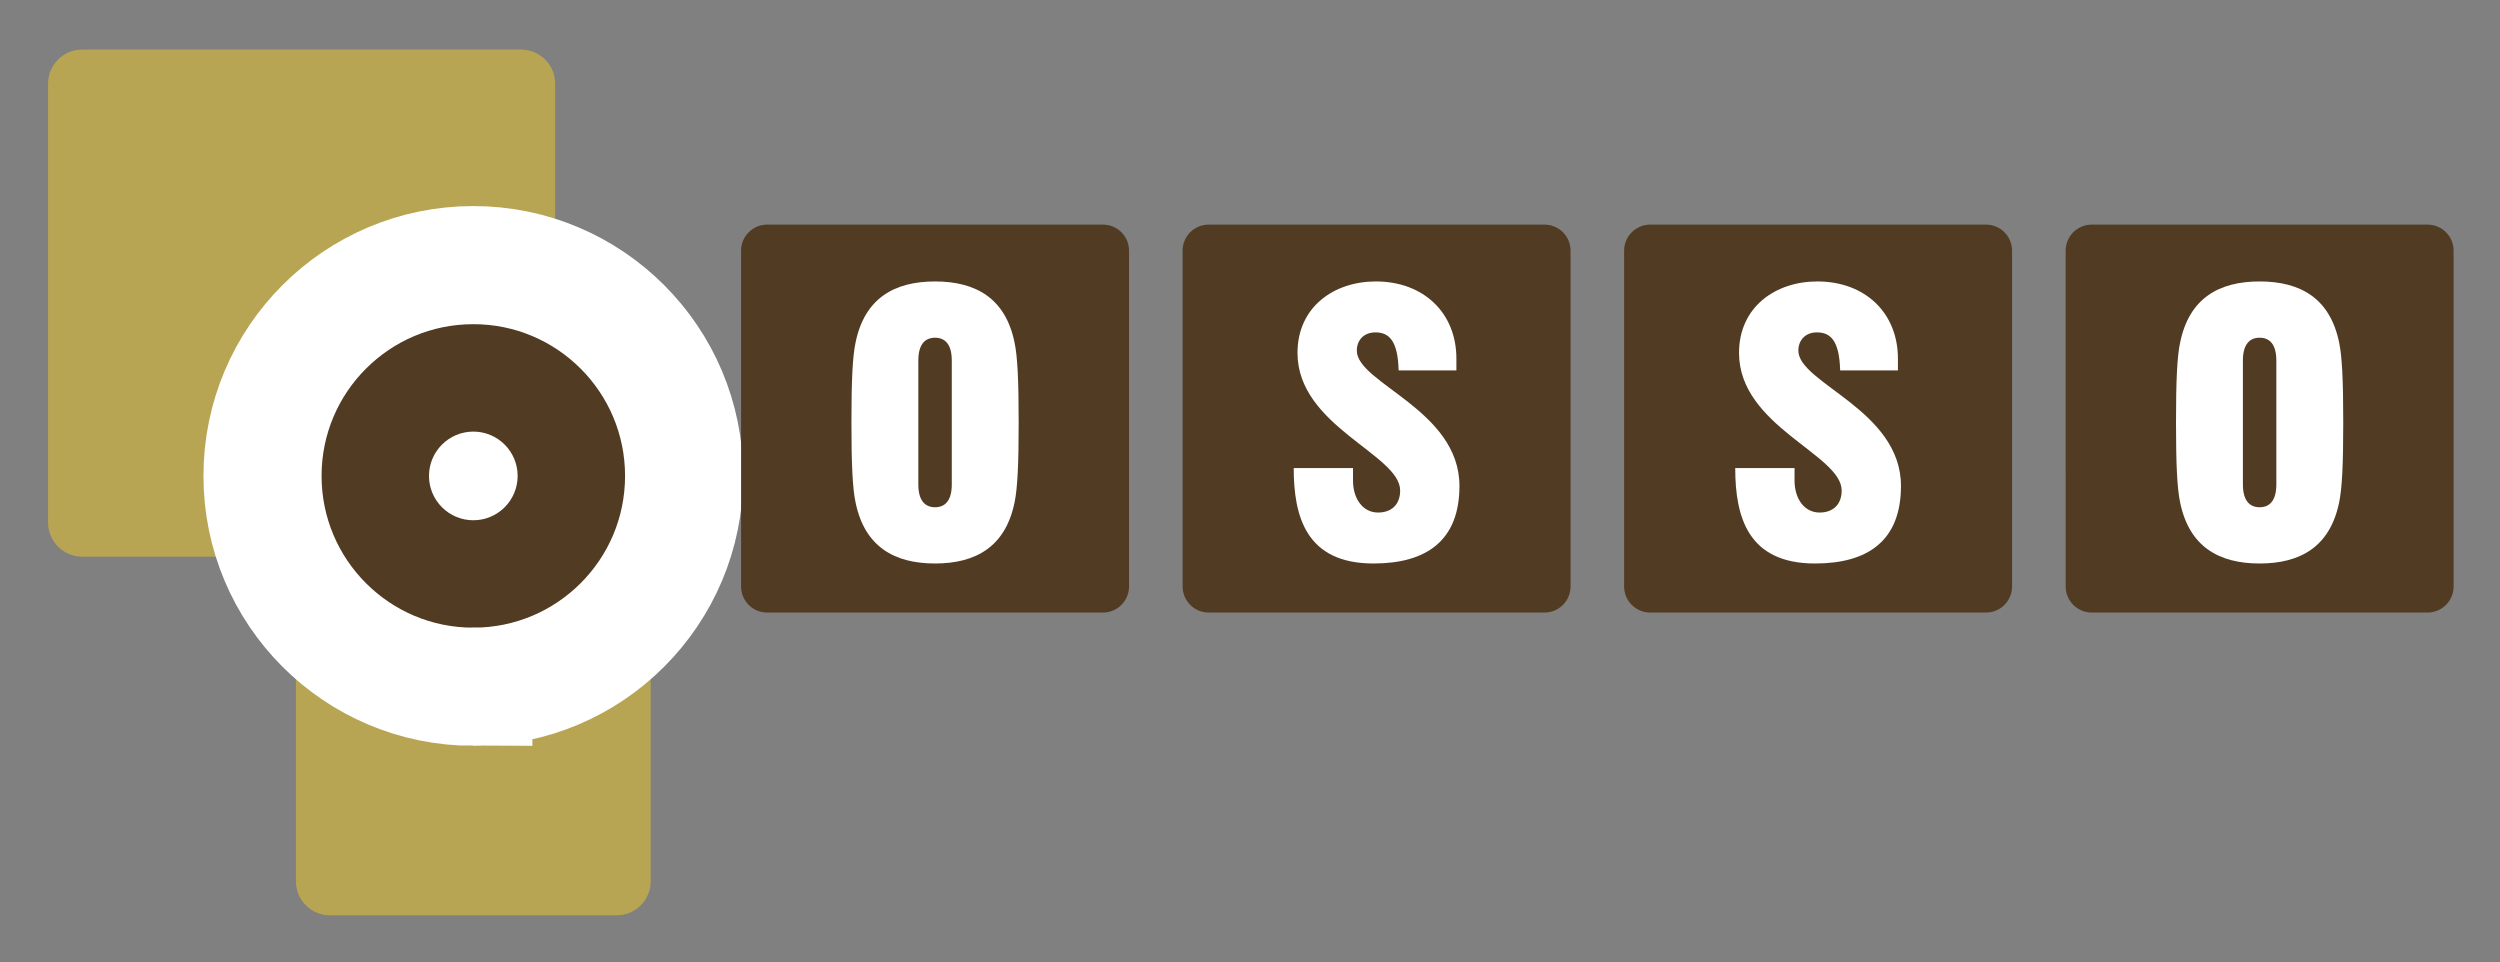
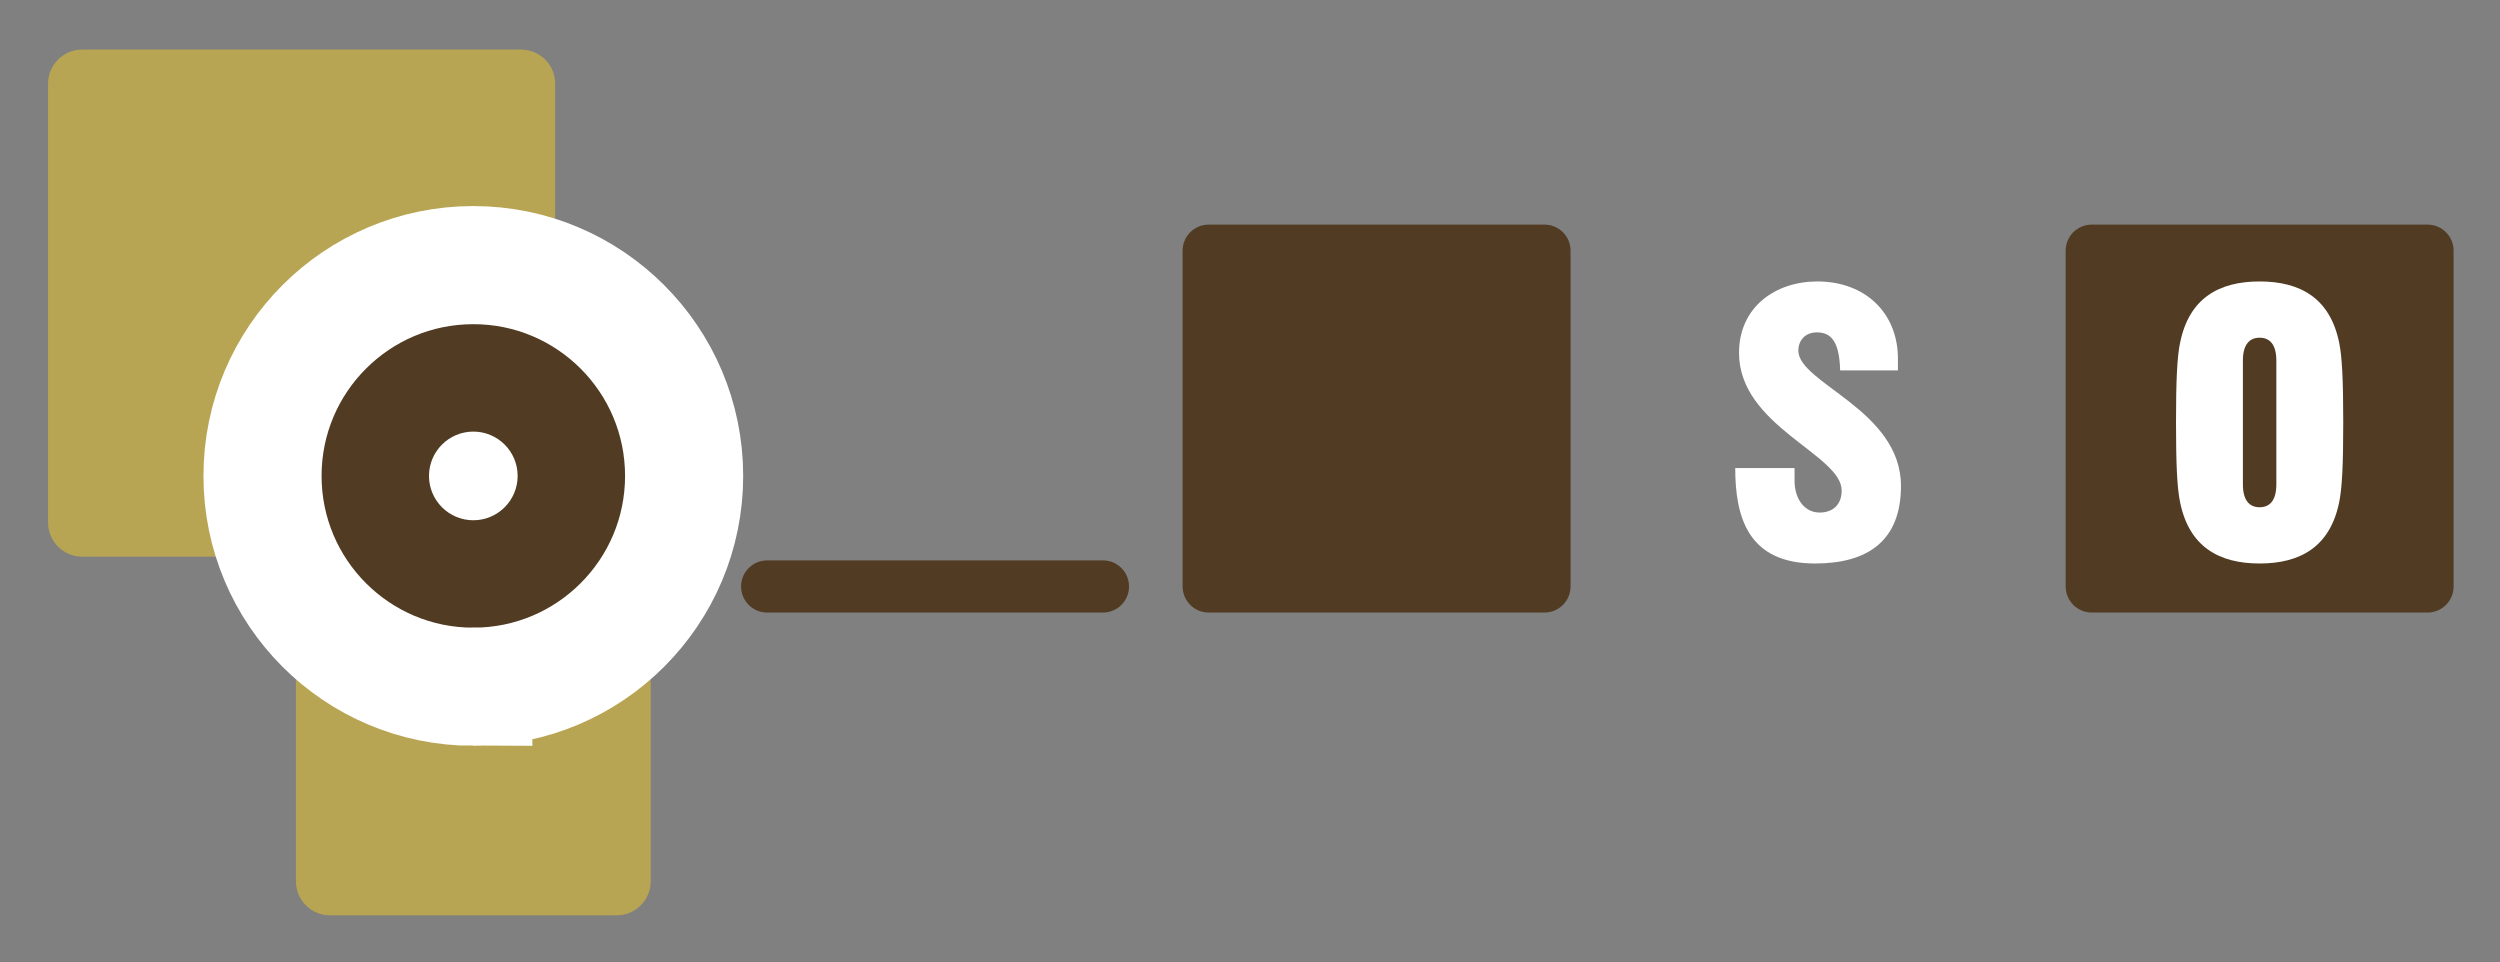
<svg xmlns="http://www.w3.org/2000/svg" role="img" viewBox="-10.10 -11.10 525.20 202.20">
  <rect x="-10.10" y="-11.10" width="525.20" height="202.20" fill="#808080" stroke="none" />
  <title>OSSO B.V. (member) logo</title>
  <g transform="matrix(1.333 0 0 -1.333 0 181.933) scale(.1)">
    <path fill="#b8a553" fill-opacity="1" fill-rule="nonzero" stroke="none" d="M444.313 5.527c-29.657 0-53.704 24.066-53.711 53.723v459.688c.007 29.671 24.054 53.726 53.711 53.726h451.703c29.672 0 53.718-24.055 53.726-53.726l-.008-459.688c0-29.656-24.046-53.723-53.718-53.738l-451.703.016" />
    <path fill="#b8a553" fill-opacity="1" fill-rule="nonzero" stroke="none" d="M53.711 570.855C24.055 570.855.008 594.922 0 624.586v691.684c.008 29.68 24.055 53.73 53.711 53.73H745.418c29.672 0 53.719-24.05 53.727-53.73l-.008-691.684c0-29.664-24.047-53.731-53.719-53.746l-691.707.015" />
    <path fill="#513c23" fill-opacity="1" fill-rule="nonzero" stroke="none" d="M670.168 365.816c-183.504 0-332.23 148.743-332.23 332.262 0 183.457 148.734 332.202 332.23 332.202 183.488.02 332.232-148.753 332.232-332.217.01-183.52-148.744-332.239-332.232-332.247" />
    <path fill="none" stroke="#fff" stroke-dasharray="none" stroke-linecap="butt" stroke-linejoin="miter" stroke-miterlimit="10" stroke-opacity="1" stroke-width="186.15" d="M670.168 365.816c-183.504 0-332.23 148.743-332.23 332.262 0 183.457 148.734 332.202 332.23 332.202 183.488.02 332.232-148.753 332.232-332.217.01-183.52-148.744-332.239-332.232-332.247z" />
    <path fill="#fff" fill-opacity="1" fill-rule="nonzero" stroke="none" d="M670.215 628.184c-38.582 0-69.895 31.296-69.895 69.871 0 38.547 31.313 69.855 69.903 69.855 38.511 0 69.816-31.308 69.808-69.855-.008-38.567-31.277-69.871-69.816-69.871" />
    <path fill="#513c23" fill-opacity="1" fill-rule="nonzero" stroke="none" d="M3220.79 482.727c-22.7 0-41.09 18.41-41.09 41.113l-.02 529.2c0 22.69 18.41 41.09 41.11 41.09h529.2c22.71.01 41.12-18.38 41.12-41.09V523.832c.01-22.703-18.41-41.113-41.12-41.113h-529.2v.008" />
    <path fill="#fff" fill-opacity="1" fill-rule="nonzero" stroke="none" d="M3360.19 908.688c14.38 69.488 61.1 95.852 125.19 95.852 64.08 0 110.83-26.372 125.23-95.852 4.77-22.161 6.56-60.512 6.56-126.391 0-65.906-1.8-104.25-6.56-126.395-14.4-69.504-61.15-95.855-125.23-95.855-64.09 0-110.82 26.359-125.19 95.855-4.81 22.145-6.59 60.489-6.59 126.395 0 65.871 1.78 104.23 6.59 126.391zm98.83-224.032c0-25.769 10.84-35.968 26.36-35.968 15.6 0 26.35 10.199 26.35 35.968v195.297c0 25.742-10.75 35.926-26.35 35.926-15.52 0-26.36-10.184-26.36-35.926V684.656" />
-     <path fill="#513c23" fill-opacity="1" fill-rule="nonzero" stroke="none" d="M2524.93 482.727c-22.71 0-41.08 18.41-41.1 41.113v529.2c0 22.69 18.39 41.09 41.1 41.09h529.21c22.71.01 41.12-18.38 41.12-41.09V523.832c.01-22.703-18.41-41.113-41.12-41.113h-529.21v.008" />
    <path fill="#fff" fill-opacity="1" fill-rule="nonzero" stroke="none" d="M2824.29 864.375c-1.2 46.723-14.99 59.891-36.56 59.891-19.16 0-29.31-13.168-29.31-28.739 0-51.511 161.73-93.457 161.73-213.281 0-86.262-52.14-122.199-135.42-122.199-106.03 0-125.78 73.672-125.78 150.359h93.47v-19.75c0-28.769 15.57-50.328 39.53-50.328 20.35 0 34.75 11.985 34.75 34.75 0 56.906-161.77 101.219-161.77 216.844 0 72.469 57.5 112.618 123.41 112.618 75.48 0 127-49.708 127-121.587v-18.578h-91.05" />
    <path fill="#513c23" fill-opacity="1" fill-rule="nonzero" stroke="none" d="M1829.11 482.727c-22.71 0-41.09 18.41-41.1 41.113l-.01 529.2c0 22.69 18.4 41.09 41.11 41.09h529.2c22.71.01 41.12-18.38 41.12-41.09V523.832c.01-22.703-18.41-41.113-41.12-41.113h-529.2v.008" />
-     <path fill="#fff" fill-opacity="1" fill-rule="nonzero" stroke="none" d="M2128.45 864.375c-1.18 46.723-14.97 59.891-36.56 59.891-19.16 0-29.32-13.168-29.32-28.739 0-51.511 161.74-93.457 161.74-213.281 0-86.262-52.13-122.199-135.41-122.199-106.03 0-125.78 73.672-125.78 150.359h93.45v-19.75c0-28.769 15.58-50.328 39.55-50.328 20.36 0 34.75 11.985 34.75 34.75 0 56.906-161.78 101.219-161.78 216.844 0 72.469 57.5 112.618 123.42 112.618 75.47 0 126.99-49.708 126.99-121.587v-18.578h-91.05" />
-     <path fill="#513c23" fill-opacity="1" fill-rule="nonzero" stroke="none" d="M1133.26 482.727c-22.71 0-41.09 18.41-41.1 41.113v529.2c0 22.69 18.4 41.09 41.11 41.09h529.21c22.7.01 41.11-18.38 41.11-41.09V523.832c.01-22.703-18.41-41.113-41.11-41.113h-529.22v.008" />
-     <path fill="#fff" fill-opacity="1" fill-rule="nonzero" stroke="none" d="M1272.67 908.688c14.38 69.488 61.12 95.852 125.2 95.852 64.09 0 110.83-26.372 125.2-95.852 4.79-22.161 6.58-60.512 6.58-126.391 0-65.906-1.8-104.25-6.58-126.395-14.37-69.504-61.11-95.855-125.2-95.855-64.08 0-110.83 26.359-125.2 95.855-4.8 22.145-6.59 60.489-6.59 126.395 0 65.871 1.79 104.23 6.59 126.391zm98.84-224.032c0-25.769 10.79-35.968 26.36-35.968 15.58 0 26.36 10.199 26.36 35.968v195.297c0 25.742-10.78 35.926-26.36 35.926-15.57 0-26.36-10.184-26.36-35.926V684.656" />
+     <path fill="#513c23" fill-opacity="1" fill-rule="nonzero" stroke="none" d="M1133.26 482.727c-22.71 0-41.09 18.41-41.1 41.113c0 22.69 18.4 41.09 41.11 41.09h529.21c22.7.01 41.11-18.38 41.11-41.09V523.832c.01-22.703-18.41-41.113-41.11-41.113h-529.22v.008" />
  </g>
</svg>